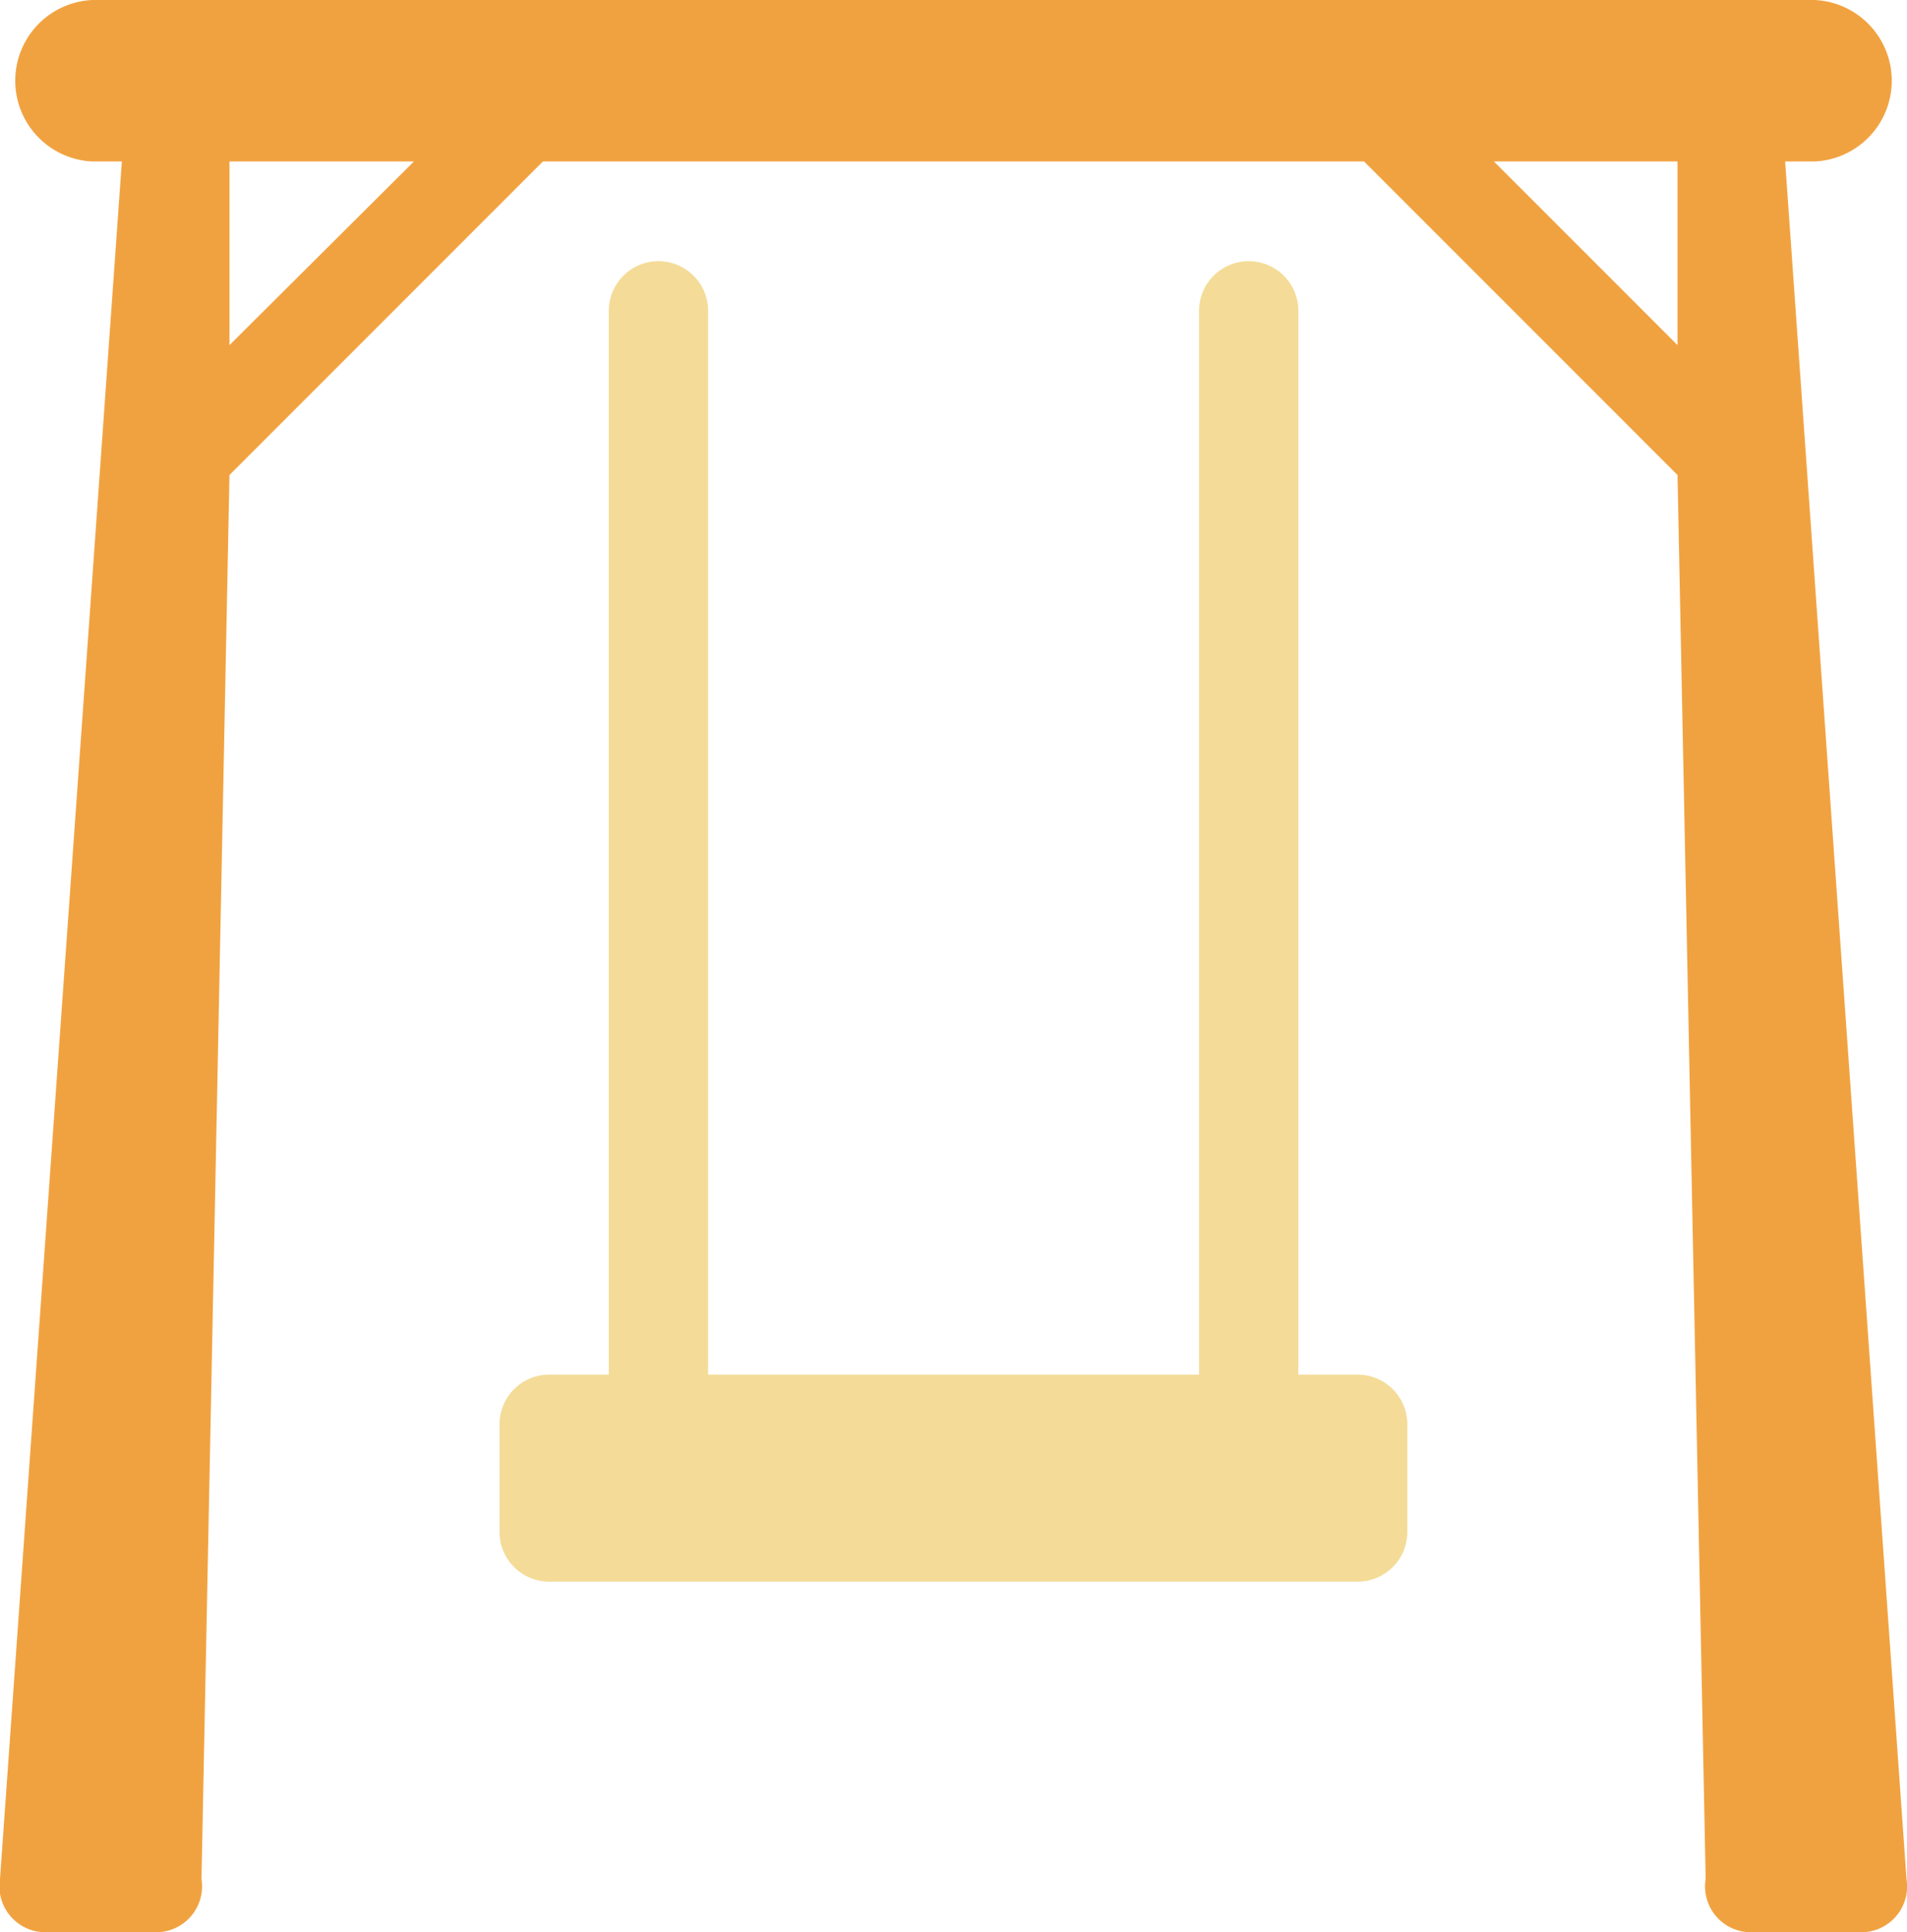
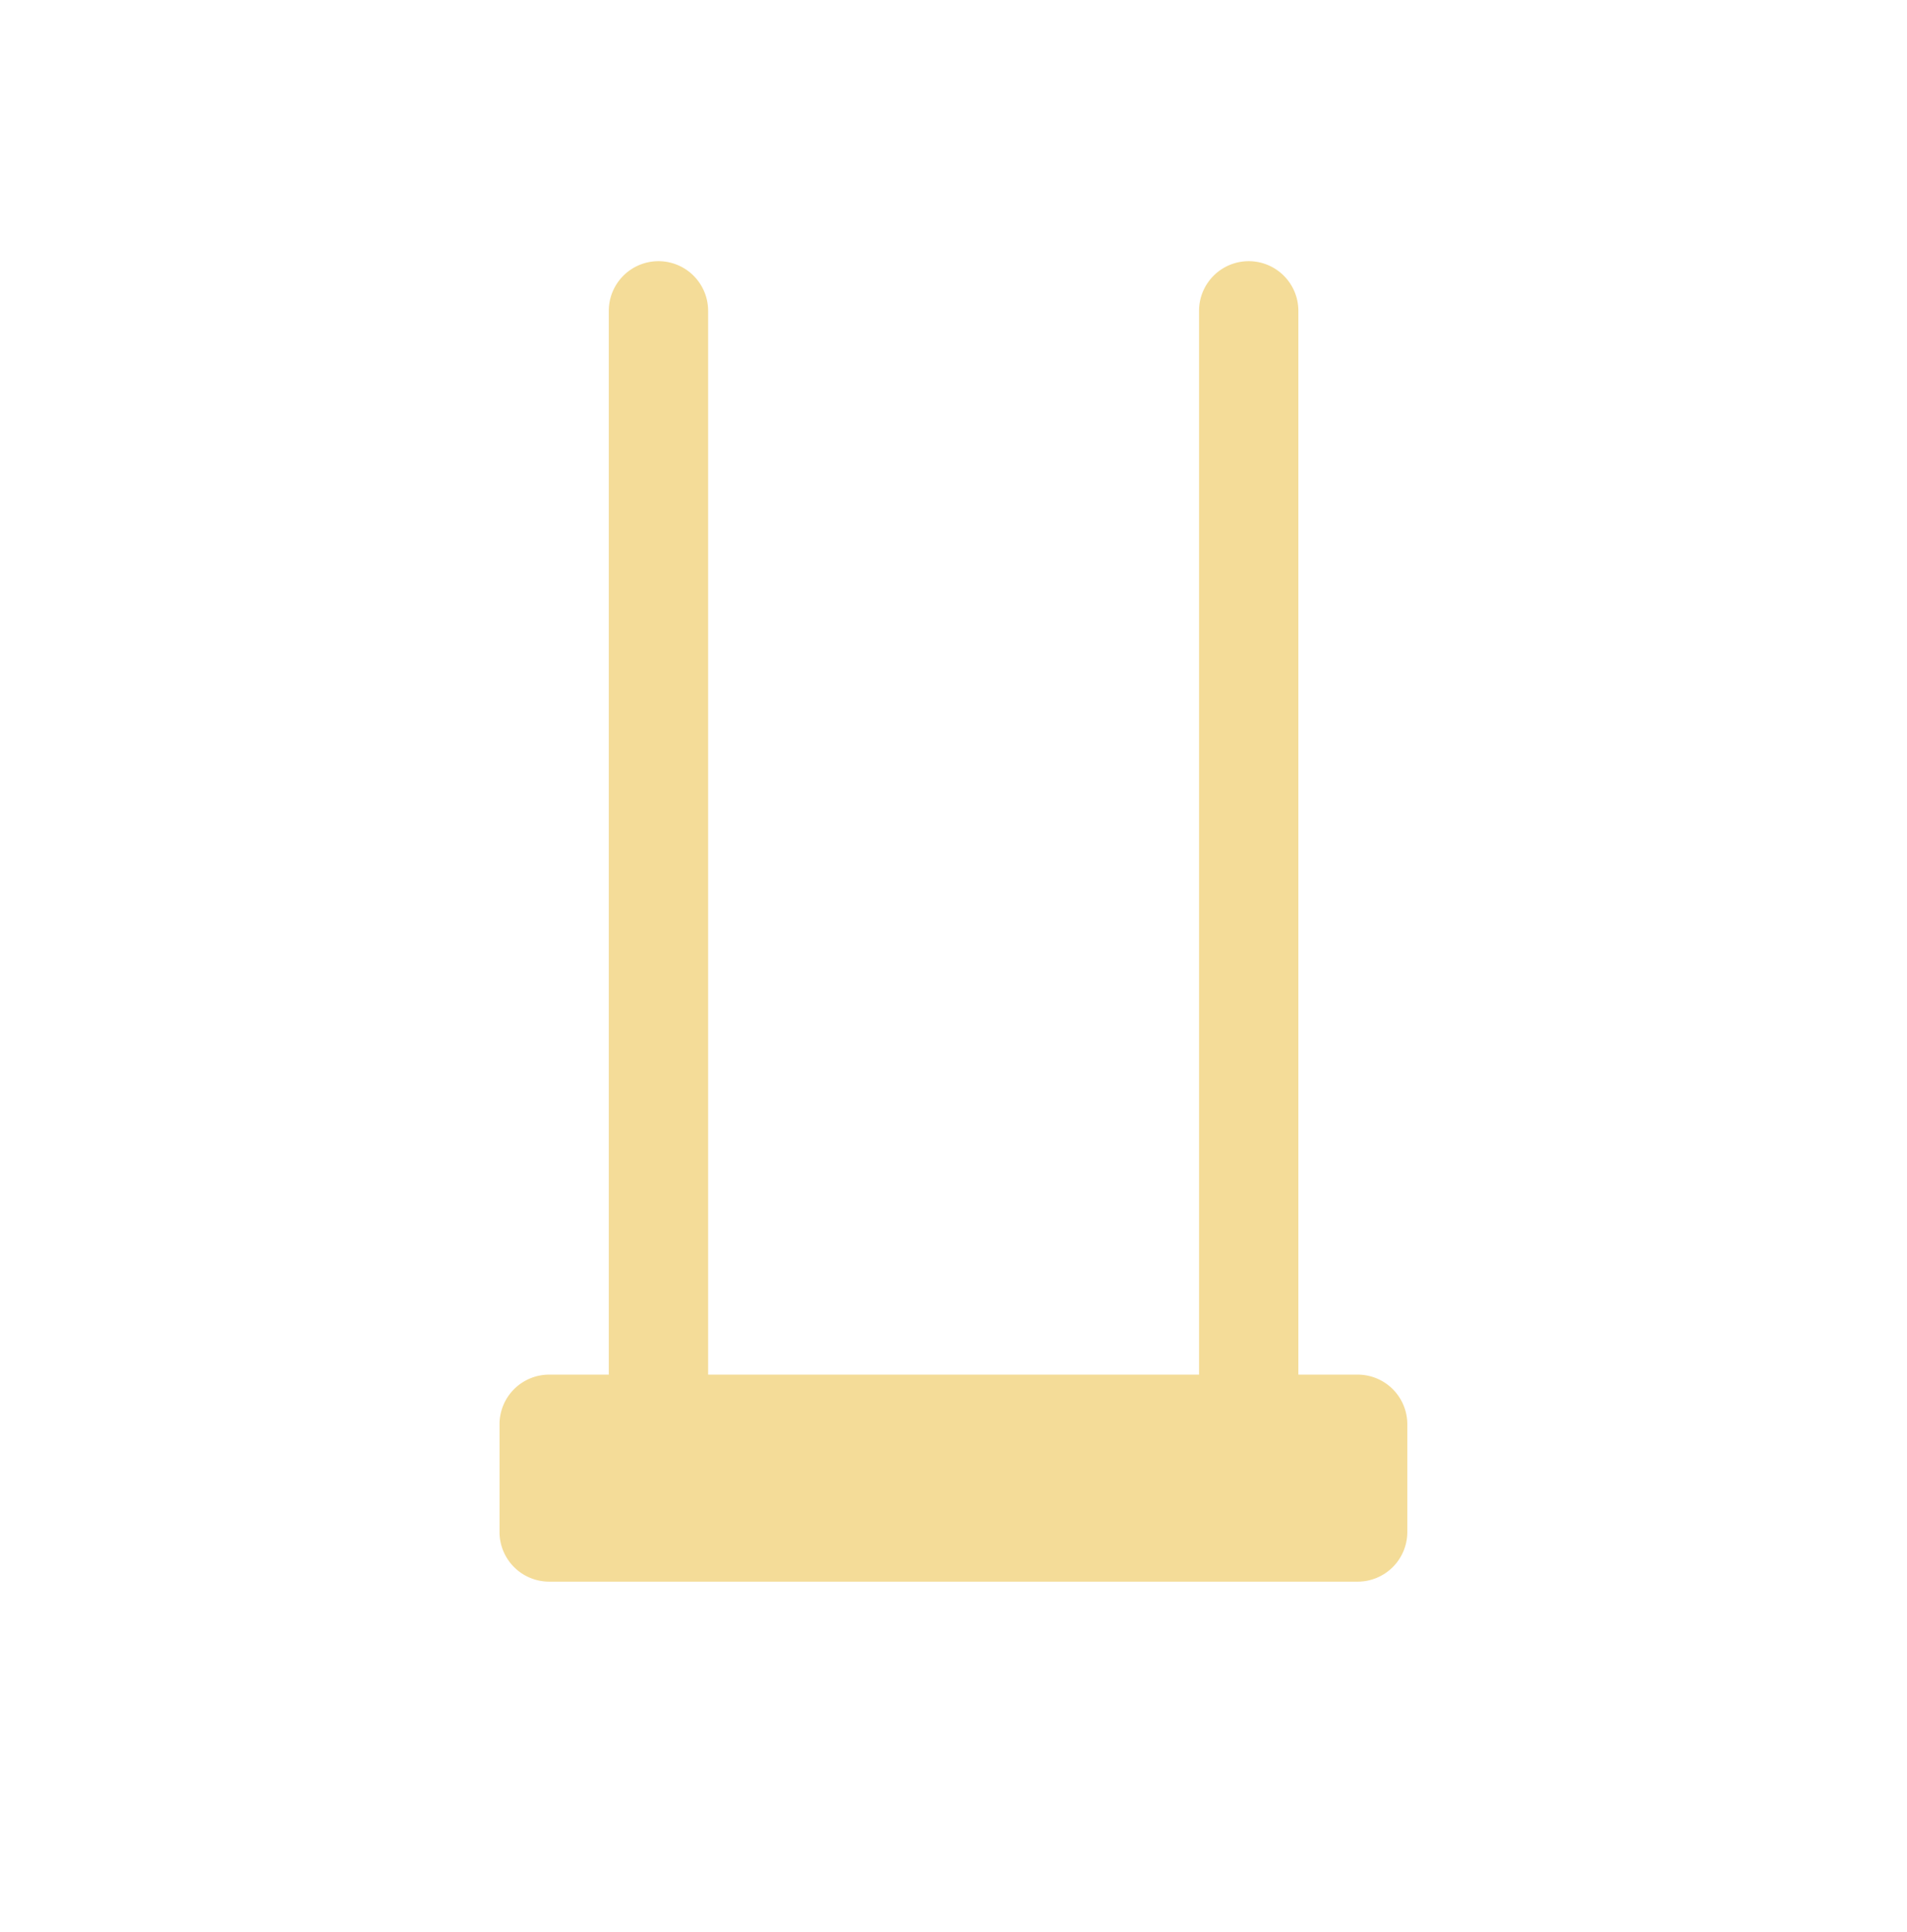
<svg xmlns="http://www.w3.org/2000/svg" viewBox="0 0 115.18 116.67">
  <defs>
    <style>.cls-1{fill:#f1a240;}.cls-2{fill:#f4dc98;}</style>
  </defs>
  <g id="Calque_2" data-name="Calque 2">
    <g id="Elements">
-       <path class="cls-1" d="M109.6,9.75a4.88,4.88,0,0,0,0-9.75H5.58a4.88,4.88,0,0,0,0,9.75H7.36L0,113.45a2.78,2.78,0,0,0,2.82,3.22H9.34a2.78,2.78,0,0,0,2.83-3.22l1.69-84.77L32.79,9.75h49.6l18.93,18.93,1.7,84.77a2.77,2.77,0,0,0,2.82,3.22h6.49a2.77,2.77,0,0,0,2.82-3.22L107.82,9.75ZM13.86,20.84V9.75H25Zm87.46,0L90.23,9.75h11.09Z" />
      <path class="cls-2" d="M82,83H78.42V18.77a3,3,0,0,0-6,0V83H42.77V18.77a3,3,0,0,0-6,0V83H33.17a3,3,0,0,0-3,3v6.5a3,3,0,0,0,3,3H82a3,3,0,0,0,3-3V86A3,3,0,0,0,82,83Z" />
    </g>
  </g>
</svg>